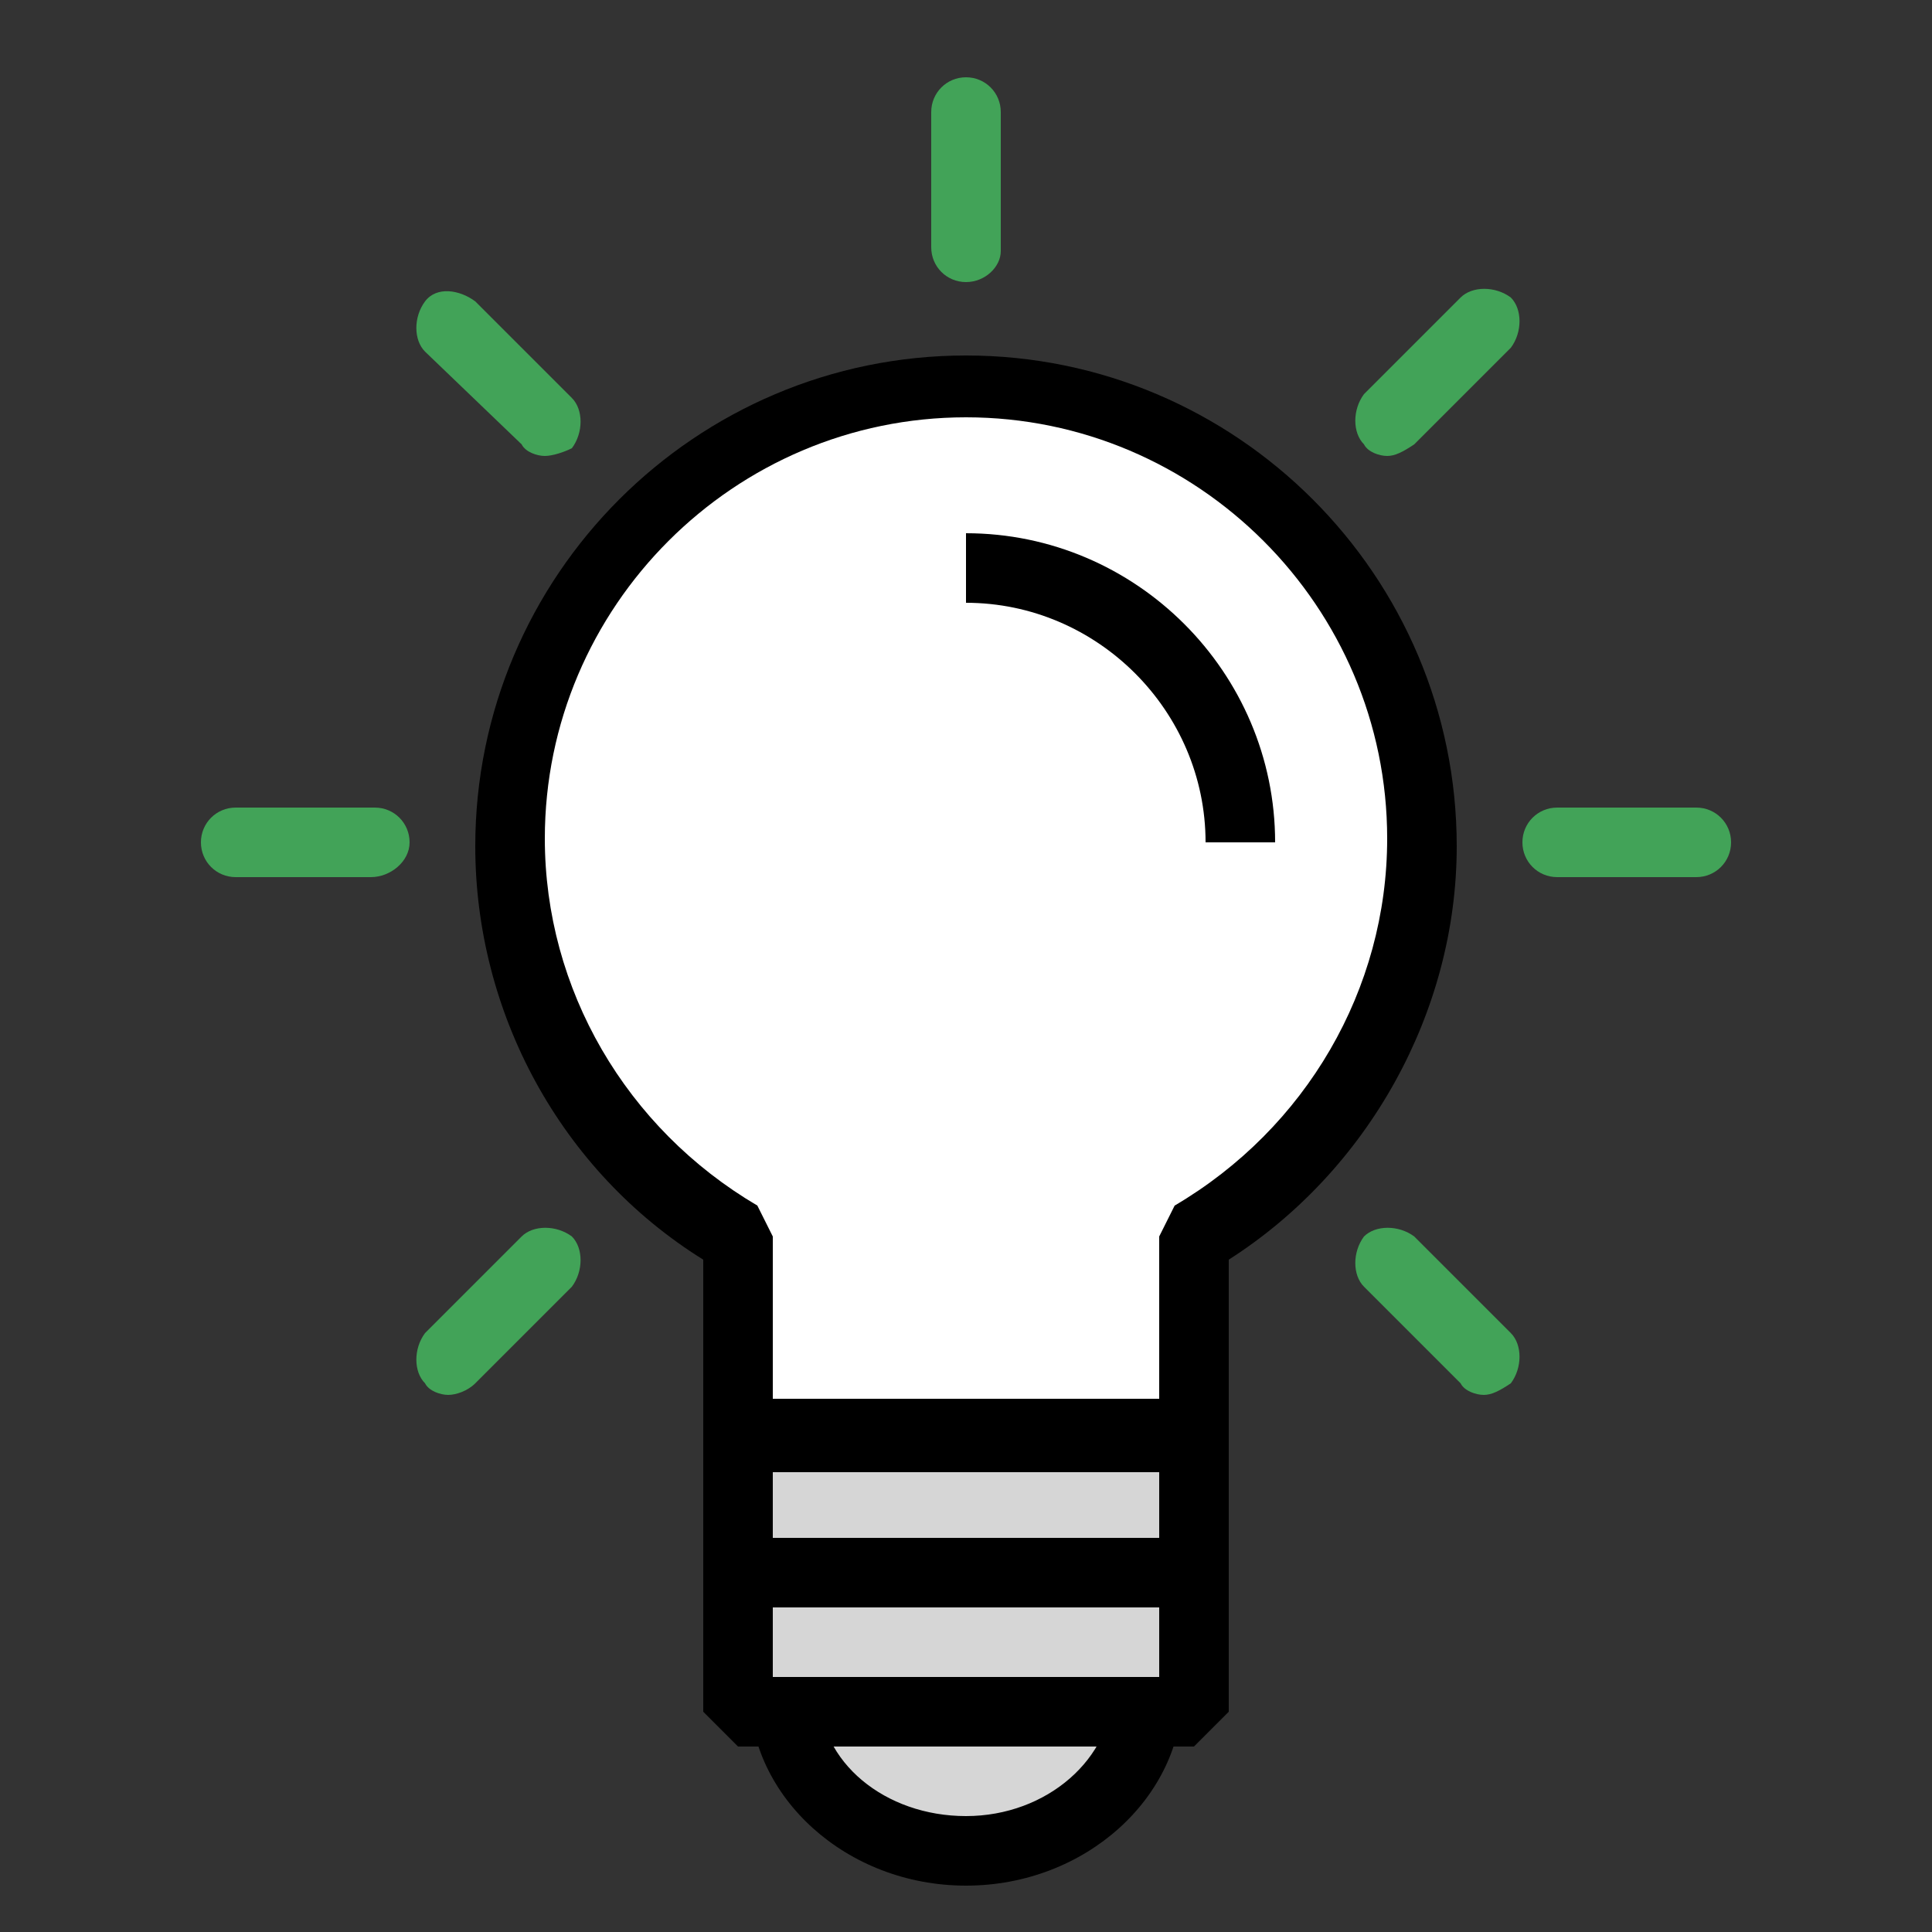
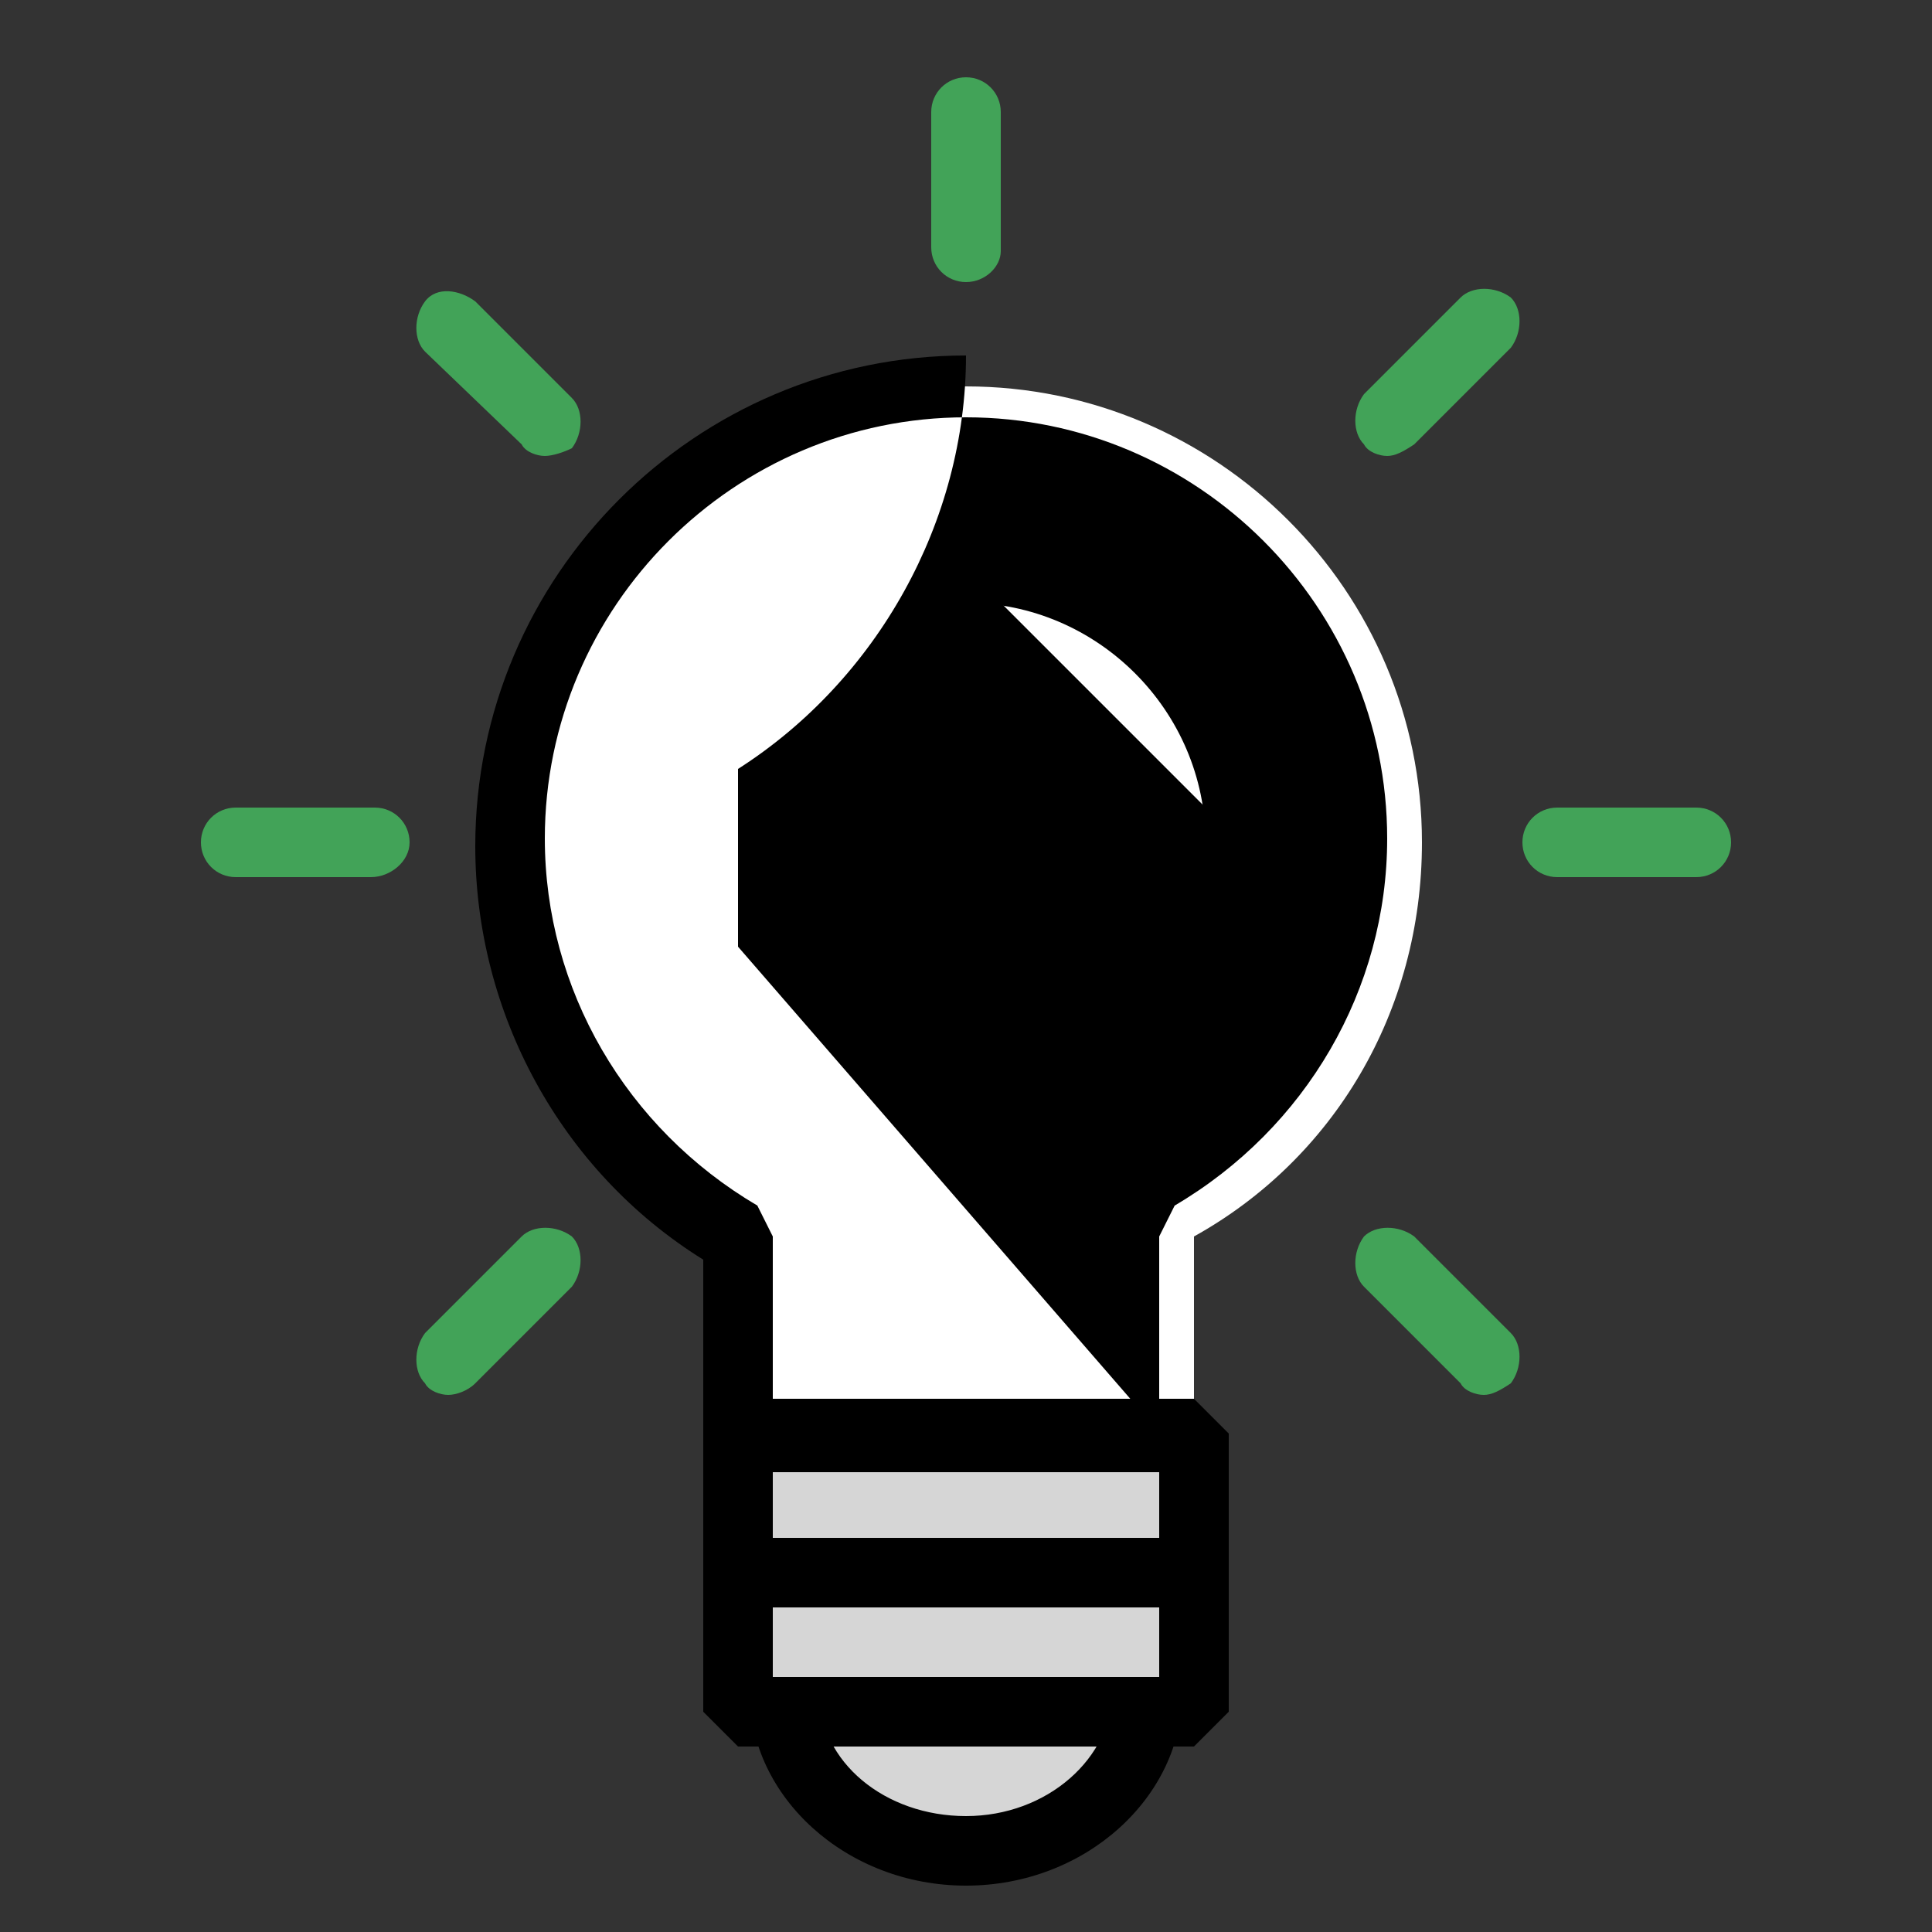
<svg xmlns="http://www.w3.org/2000/svg" version="1.1" id="Layer_1" x="0px" y="0px" viewBox="0 0 50 50" style="enable-background:new 0 0 50 50;" xml:space="preserve">
  <rect x="0" y="0" width="50" height="50" fill="#333333" stroke="none" />
  <style type="text/css">
	.st0{fill:#D6D6D6;}
	.st1{fill:#FFFFFF;}
	.st2{fill:#42A358;}
</style>
  <g>
    <ellipse class="st0" cx="25" cy="43.7" rx="4.7" ry="4.1" />
    <path d="M25,48.8c-3.1,0-5.6-2.3-5.6-5s2.5-5,5.6-5s5.6,2.3,5.6,5S28.1,48.8,25,48.8z M25,40.5c-2.1,0-3.8,1.5-3.8,3.3   S22.9,47,25,47s3.8-1.5,3.8-3.3S27.1,40.5,25,40.5z" />
  </g>
  <g>
    <path class="st1" d="M36.8,21.8C36.8,15.3,31.5,10,25,10s-11.8,5.3-11.8,11.8c0,4.4,2.4,8.2,5.9,10.2v5.1h11.8v-5.1   C34.5,30,36.8,26.2,36.8,21.8z" />
-     <path d="M30.9,38.1H19.1l-0.9-0.9v-4.6c-3.7-2.3-5.9-6.4-5.9-10.7c0-7,5.7-12.7,12.7-12.7s12.7,5.7,12.7,12.7   c0,4.3-2.3,8.4-5.9,10.7v4.6L30.9,38.1z M20,36.3H30v-4.3l0.4-0.8c3.4-2,5.5-5.6,5.5-9.5c0-6-4.9-10.9-10.9-10.9   s-10.9,4.9-10.9,10.9c0,3.9,2.1,7.5,5.5,9.5l0.4,0.8V36.3z" />
+     <path d="M30.9,38.1H19.1l-0.9-0.9v-4.6c-3.7-2.3-5.9-6.4-5.9-10.7c0-7,5.7-12.7,12.7-12.7c0,4.3-2.3,8.4-5.9,10.7v4.6L30.9,38.1z M20,36.3H30v-4.3l0.4-0.8c3.4-2,5.5-5.6,5.5-9.5c0-6-4.9-10.9-10.9-10.9   s-10.9,4.9-10.9,10.9c0,3.9,2.1,7.5,5.5,9.5l0.4,0.8V36.3z" />
  </g>
  <g>
    <rect x="19.1" y="37.2" class="st0" width="11.8" height="3.6" />
    <path d="M30.9,41.6H19.1l-0.9-0.9v-3.6l0.9-0.9h11.8l0.9,0.9v3.6L30.9,41.6z M20,39.9H30v-1.8H20V39.9z" />
  </g>
  <g>
    <rect x="19.1" y="40.8" class="st0" width="11.8" height="3.6" />
    <path d="M30.9,45.2H19.1l-0.9-0.9v-3.6l0.9-0.9h11.8l0.9,0.9v3.6L30.9,45.2z M20,43.4H30v-1.8H20V43.4z" />
  </g>
  <g>
    <line class="st1" x1="25" y1="6.4" x2="25" y2="2.9" />
    <path class="st2" d="M25,7.3c-0.5,0-0.9-0.4-0.9-0.9V2.9C24.1,2.4,24.5,2,25,2s0.9,0.4,0.9,0.9v3.6C25.9,6.9,25.5,7.3,25,7.3z" />
  </g>
  <g>
    <line class="st1" x1="14.1" y1="10.9" x2="11.6" y2="8.4" />
    <path class="st2" d="M14.1,11.8c-0.2,0-0.5-0.1-0.6-0.3L11,9.1c-0.3-0.3-0.3-0.9,0-1.3s0.9-0.3,1.3,0l2.5,2.5   c0.3,0.3,0.3,0.9,0,1.3C14.6,11.7,14.3,11.8,14.1,11.8z" />
  </g>
  <g>
    <line class="st1" x1="9.6" y1="21.8" x2="6.1" y2="21.8" />
    <path class="st2" d="M9.6,22.7H6.1c-0.5,0-0.9-0.4-0.9-0.9s0.4-0.9,0.9-0.9h3.6c0.5,0,0.9,0.4,0.9,0.9S10.1,22.7,9.6,22.7z" />
  </g>
  <g>
    <line class="st1" x1="14.1" y1="32.7" x2="11.6" y2="35.2" />
    <path class="st2" d="M11.6,36.1c-0.2,0-0.5-0.1-0.6-0.3c-0.3-0.3-0.3-0.9,0-1.3l2.5-2.5c0.3-0.3,0.9-0.3,1.3,0   c0.3,0.3,0.3,0.9,0,1.3l-2.5,2.5C12.1,36,11.8,36.1,11.6,36.1z" />
  </g>
  <g>
-     <line class="st1" x1="35.9" y1="32.7" x2="38.4" y2="35.2" />
    <path class="st2" d="M38.4,36.1c-0.2,0-0.5-0.1-0.6-0.3l-2.5-2.5c-0.3-0.3-0.3-0.9,0-1.3c0.3-0.3,0.9-0.3,1.3,0l2.5,2.5   c0.3,0.3,0.3,0.9,0,1.3C38.8,36,38.6,36.1,38.4,36.1z" />
  </g>
  <g>
    <line class="st1" x1="40.4" y1="21.8" x2="43.9" y2="21.8" />
    <path class="st2" d="M43.9,22.7h-3.6c-0.5,0-0.9-0.4-0.9-0.9s0.4-0.9,0.9-0.9h3.6c0.5,0,0.9,0.4,0.9,0.9S44.4,22.7,43.9,22.7z" />
  </g>
  <g>
    <line class="st1" x1="35.9" y1="10.9" x2="38.4" y2="8.4" />
    <path class="st2" d="M35.9,11.8c-0.2,0-0.5-0.1-0.6-0.3c-0.3-0.3-0.3-0.9,0-1.3l2.5-2.5c0.3-0.3,0.9-0.3,1.3,0   c0.3,0.3,0.3,0.9,0,1.3l-2.5,2.5C36.3,11.7,36.1,11.8,35.9,11.8z" />
  </g>
  <g>
    <path class="st1" d="M25,14.7c3.9,0,7.1,3.2,7.1,7.1" />
    <path d="M33,21.8h-1.8c0-3.4-2.8-6.2-6.2-6.2v-1.8C29.4,13.8,33,17.4,33,21.8z" />
  </g>
</svg>